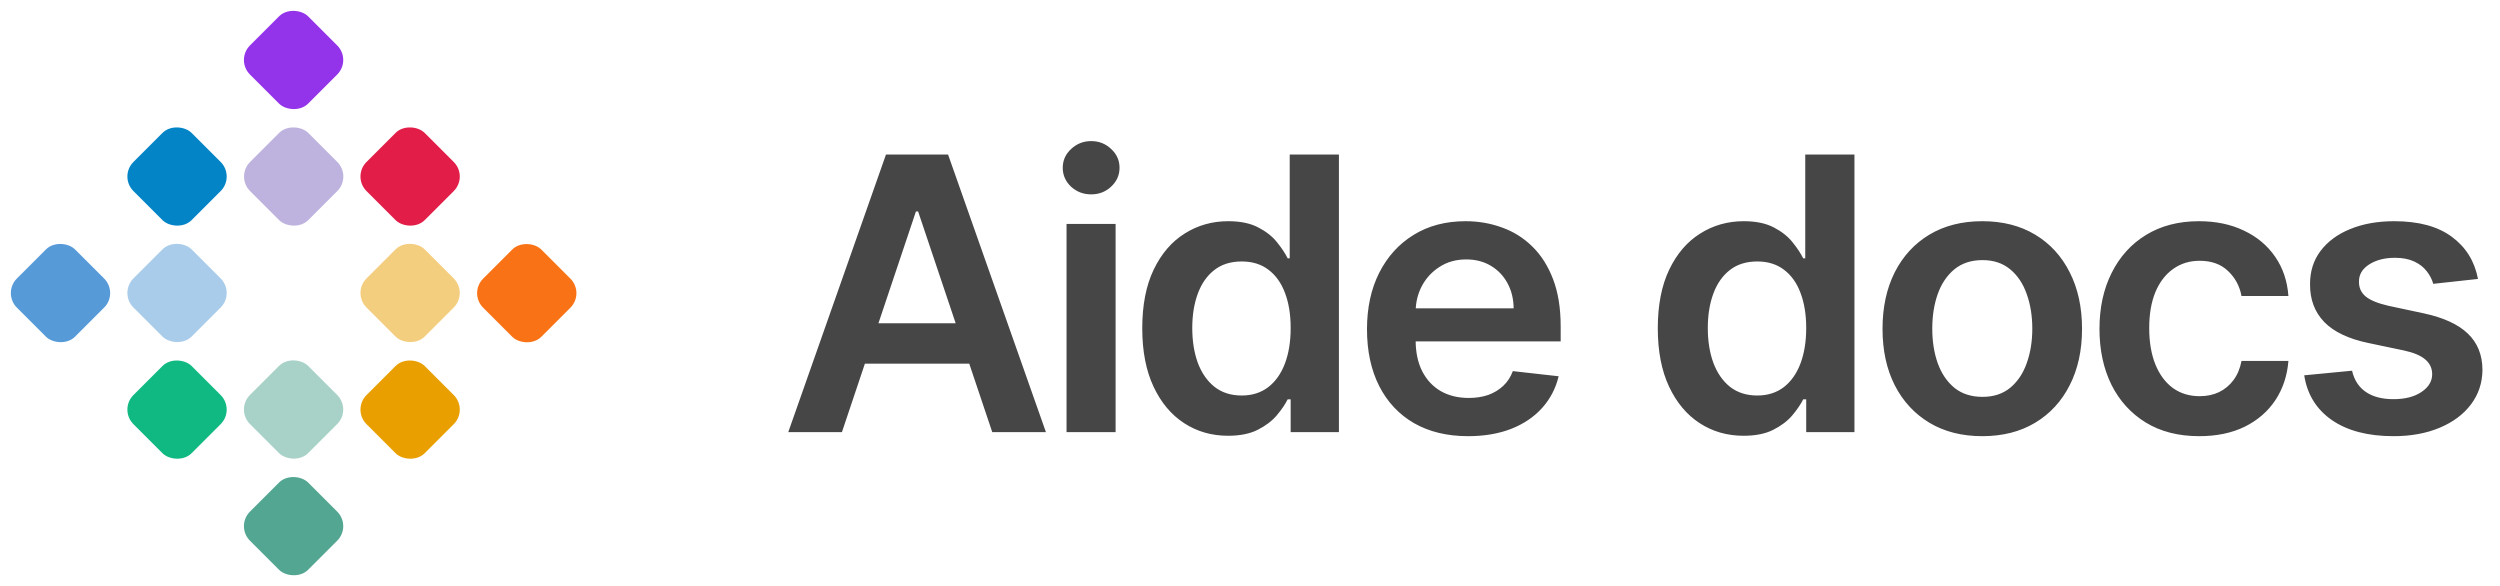
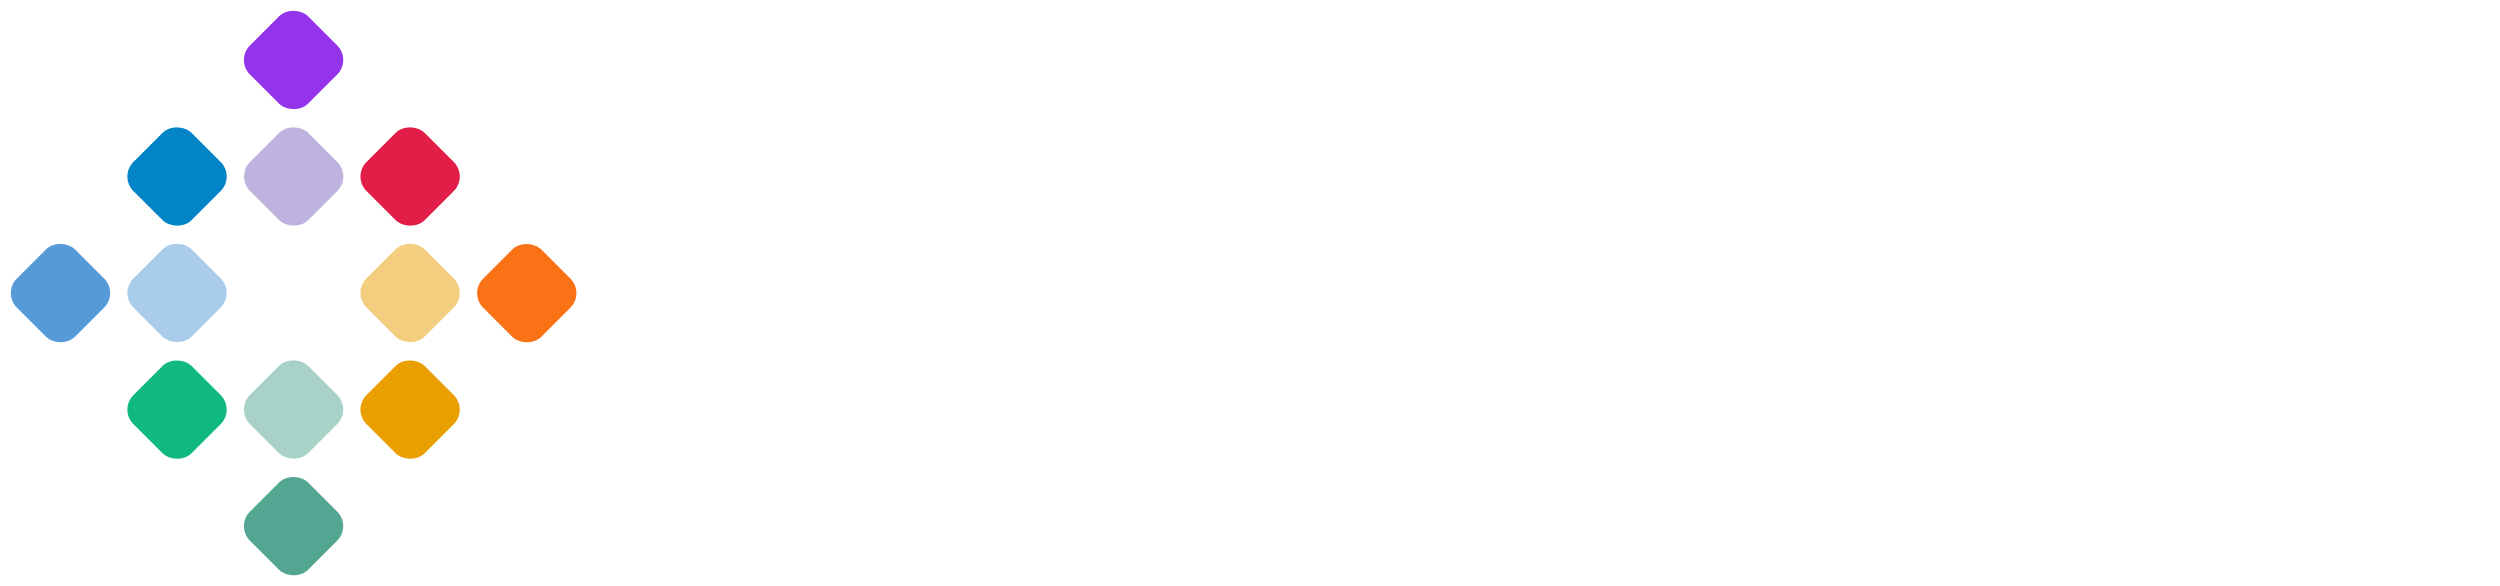
<svg xmlns="http://www.w3.org/2000/svg" width="917" height="215" viewBox="0 0 917 215" fill="none">
  <rect x="43.6" y="107.459" width="30.175" height="30.175" rx="7.544" transform="rotate(-45 43.6 107.459)" fill="#569AD8" fill-opacity="0.5" />
  <rect x="129.096" y="107.459" width="30.175" height="30.175" rx="7.544" transform="rotate(-45 129.096 107.459)" fill="#EA9F00" fill-opacity="0.5" />
  <rect x="86.348" y="150.208" width="30.175" height="30.175" rx="7.544" transform="rotate(-45 86.348 150.208)" fill="#53A692" fill-opacity="0.5" />
  <rect x="86.387" y="64.748" width="30.175" height="30.175" rx="7.544" transform="rotate(-45 86.387 64.748)" fill="#7E69BE" fill-opacity="0.5" />
  <rect x="0.852" y="107.496" width="30.175" height="30.175" rx="7.544" transform="rotate(-45 0.852 107.496)" fill="#569AD8" />
  <rect x="171.881" y="107.533" width="30.175" height="30.175" rx="7.544" transform="rotate(-45 171.881 107.533)" fill="#F97316" />
  <rect x="43.6" y="150.245" width="30.175" height="30.175" rx="7.544" transform="rotate(-45 43.6 150.245)" fill="#10B981" />
  <rect x="129.096" y="150.245" width="30.175" height="30.175" rx="7.544" transform="rotate(-45 129.096 150.245)" fill="#EA9F00" />
  <rect x="43.6" y="64.748" width="30.175" height="30.175" rx="7.544" transform="rotate(-45 43.6 64.748)" fill="#0284C7" />
  <rect x="86.348" y="192.993" width="30.175" height="30.175" rx="7.544" transform="rotate(-45 86.348 192.993)" fill="#53A692" />
  <rect x="86.348" y="22" width="30.175" height="30.175" rx="7.544" transform="rotate(-45 86.348 22)" fill="#9333EA" />
  <rect x="129.096" y="64.748" width="30.175" height="30.175" rx="7.544" transform="rotate(-45 129.096 64.748)" fill="#E11D48" />
-   <path opacity="0.8" d="M308.821 158.496H289.134L324.979 56.678H347.749L383.643 158.496H363.956L336.761 77.559H335.966L308.821 158.496ZM309.467 118.574H363.161V133.39H309.467V118.574ZM391.206 158.496V82.133H409.203V158.496H391.206ZM400.254 71.295C397.371 71.295 394.901 70.35 392.846 68.461C390.825 66.538 389.814 64.235 389.814 61.55C389.814 58.833 390.841 56.529 392.896 54.64C394.951 52.717 397.404 51.756 400.254 51.756C403.104 51.756 405.541 52.717 407.562 54.64C409.617 56.529 410.645 58.833 410.645 61.55C410.645 64.235 409.617 66.538 407.562 68.461C405.541 70.35 403.104 71.295 400.254 71.295ZM450.448 159.839C444.449 159.839 439.079 158.297 434.34 155.215C429.6 152.133 425.855 147.658 423.104 141.792C420.353 135.925 418.978 128.799 418.978 120.414C418.978 111.929 420.37 104.77 423.154 98.937C425.971 93.07 429.766 88.645 434.539 85.662C439.311 82.646 444.631 81.138 450.497 81.138C454.972 81.138 458.651 81.901 461.534 83.425C464.418 84.917 466.705 86.723 468.395 88.844C470.086 90.932 471.395 92.904 472.323 94.76H473.068V56.678H491.115V158.496H473.416V146.465H472.323C471.395 148.321 470.052 150.293 468.296 152.381C466.539 154.436 464.219 156.193 461.336 157.651C458.452 159.109 454.823 159.839 450.448 159.839ZM455.469 145.073C459.281 145.073 462.529 144.046 465.213 141.991C467.898 139.903 469.936 137.002 471.328 133.29C472.72 129.578 473.416 125.253 473.416 120.315C473.416 115.376 472.72 111.084 471.328 107.438C469.97 103.792 467.948 100.958 465.263 98.937C462.612 96.915 459.347 95.904 455.469 95.904C451.459 95.904 448.111 96.948 445.426 99.036C442.742 101.124 440.72 104.008 439.361 107.687C438.002 111.366 437.323 115.575 437.323 120.315C437.323 125.087 438.002 129.346 439.361 133.091C440.753 136.804 442.791 139.737 445.476 141.891C448.194 144.012 451.525 145.073 455.469 145.073ZM538.5 159.988C530.844 159.988 524.232 158.397 518.663 155.215C513.128 152 508.869 147.459 505.886 141.593C502.903 135.693 501.412 128.75 501.412 120.762C501.412 112.907 502.903 106.013 505.886 100.08C508.903 94.114 513.112 89.474 518.514 86.16C523.917 82.812 530.264 81.138 537.555 81.138C542.262 81.138 546.703 81.901 550.879 83.425C555.089 84.917 558.801 87.237 562.016 90.385C565.264 93.534 567.816 97.545 569.672 102.417C571.528 107.256 572.456 113.023 572.456 119.718V125.236H509.864V113.106H555.205C555.171 109.659 554.426 106.593 552.967 103.908C551.509 101.19 549.471 99.053 546.852 97.495C544.267 95.937 541.251 95.158 537.804 95.158C534.125 95.158 530.894 96.053 528.109 97.843C525.325 99.6 523.154 101.92 521.597 104.803C520.072 107.654 519.293 110.786 519.26 114.199V124.789C519.26 129.23 520.072 133.042 521.696 136.224C523.32 139.372 525.591 141.792 528.507 143.482C531.424 145.139 534.838 145.968 538.749 145.968C541.367 145.968 543.737 145.603 545.858 144.874C547.979 144.112 549.819 143.002 551.376 141.543C552.934 140.085 554.111 138.279 554.906 136.124L571.71 138.013C570.65 142.455 568.628 146.332 565.645 149.647C562.695 152.928 558.917 155.48 554.31 157.303C549.703 159.093 544.433 159.988 538.5 159.988ZM639.546 159.839C633.547 159.839 628.178 158.297 623.438 155.215C618.699 152.133 614.953 147.658 612.202 141.792C609.451 135.925 608.076 128.799 608.076 120.414C608.076 111.929 609.468 104.77 612.252 98.937C615.069 93.07 618.864 88.645 623.637 85.662C628.41 82.646 633.729 81.138 639.596 81.138C644.07 81.138 647.749 81.901 650.633 83.425C653.516 84.917 655.803 86.723 657.494 88.844C659.184 90.932 660.493 92.904 661.421 94.76H662.167V56.678H680.214V158.496H662.515V146.465H661.421C660.493 148.321 659.151 150.293 657.394 152.381C655.638 154.436 653.317 156.193 650.434 157.651C647.55 159.109 643.921 159.839 639.546 159.839ZM644.567 145.073C648.379 145.073 651.627 144.046 654.312 141.991C656.996 139.903 659.035 137.002 660.427 133.29C661.819 129.578 662.515 125.253 662.515 120.315C662.515 115.376 661.819 111.084 660.427 107.438C659.068 103.792 657.046 100.958 654.362 98.937C651.71 96.915 648.445 95.904 644.567 95.904C640.557 95.904 637.21 96.948 634.525 99.036C631.84 101.124 629.818 104.008 628.46 107.687C627.101 111.366 626.421 115.575 626.421 120.315C626.421 125.087 627.101 129.346 628.46 133.091C629.852 136.804 631.89 139.737 634.575 141.891C637.292 144.012 640.623 145.073 644.567 145.073ZM727.101 159.988C719.644 159.988 713.181 158.347 707.712 155.066C702.243 151.785 698.001 147.194 694.985 141.295C692.002 135.395 690.51 128.501 690.51 120.613C690.51 112.725 692.002 105.814 694.985 99.881C698.001 93.948 702.243 89.341 707.712 86.06C713.181 82.779 719.644 81.138 727.101 81.138C734.559 81.138 741.022 82.779 746.491 86.06C751.959 89.341 756.185 93.948 759.168 99.881C762.184 105.814 763.692 112.725 763.692 120.613C763.692 128.501 762.184 135.395 759.168 141.295C756.185 147.194 751.959 151.785 746.491 155.066C741.022 158.347 734.559 159.988 727.101 159.988ZM727.201 145.57C731.244 145.57 734.625 144.46 737.343 142.239C740.061 139.985 742.082 136.969 743.408 133.191C744.767 129.413 745.447 125.203 745.447 120.563C745.447 115.89 744.767 111.664 743.408 107.886C742.082 104.074 740.061 101.041 737.343 98.787C734.625 96.534 731.244 95.407 727.201 95.407C723.058 95.407 719.611 96.534 716.86 98.787C714.142 101.041 712.104 104.074 710.745 107.886C709.419 111.664 708.756 115.89 708.756 120.563C708.756 125.203 709.419 129.413 710.745 133.191C712.104 136.969 714.142 139.985 716.86 142.239C719.611 144.46 723.058 145.57 727.201 145.57ZM806.677 159.988C799.054 159.988 792.508 158.314 787.039 154.966C781.604 151.619 777.411 146.995 774.461 141.096C771.545 135.163 770.086 128.335 770.086 120.613C770.086 112.857 771.578 106.013 774.561 100.08C777.544 94.114 781.753 89.474 787.188 86.16C792.657 82.812 799.12 81.138 806.578 81.138C812.776 81.138 818.261 82.282 823.034 84.569C827.84 86.823 831.668 90.021 834.518 94.164C837.368 98.274 838.992 103.08 839.39 108.582H822.188C821.492 104.903 819.835 101.837 817.217 99.384C814.632 96.898 811.168 95.655 806.826 95.655C803.147 95.655 799.916 96.65 797.132 98.638C794.348 100.594 792.177 103.411 790.619 107.09C789.094 110.769 788.332 115.177 788.332 120.315C788.332 125.518 789.094 129.993 790.619 133.738C792.144 137.45 794.281 140.317 797.032 142.339C799.816 144.327 803.081 145.322 806.826 145.322C809.478 145.322 811.848 144.824 813.936 143.83C816.057 142.803 817.83 141.328 819.255 139.405C820.68 137.483 821.658 135.146 822.188 132.395H839.39C838.959 137.798 837.368 142.587 834.617 146.763C831.867 150.906 828.121 154.154 823.382 156.508C818.642 158.828 813.074 159.988 806.677 159.988ZM908.923 102.317L892.517 104.107C892.053 102.45 891.241 100.892 890.081 99.434C888.954 97.975 887.43 96.799 885.507 95.904C883.585 95.009 881.232 94.562 878.448 94.562C874.702 94.562 871.554 95.374 869.002 96.998C866.483 98.622 865.24 100.726 865.273 103.312C865.24 105.532 866.052 107.339 867.709 108.731C869.399 110.123 872.183 111.266 876.061 112.161L889.087 114.945C896.312 116.503 901.681 118.972 905.195 122.353C908.741 125.734 910.531 130.158 910.564 135.627C910.531 140.433 909.122 144.675 906.338 148.354C903.587 152 899.759 154.85 894.854 156.905C889.948 158.96 884.314 159.988 877.95 159.988C868.604 159.988 861.08 158.032 855.379 154.121C849.679 150.177 846.281 144.692 845.188 137.665L862.737 135.975C863.533 139.422 865.223 142.024 867.808 143.78C870.394 145.537 873.758 146.415 877.901 146.415C882.176 146.415 885.607 145.537 888.192 143.78C890.81 142.024 892.119 139.853 892.119 137.268C892.119 135.08 891.274 133.274 889.584 131.849C887.927 130.423 885.341 129.33 881.828 128.567L868.803 125.833C861.478 124.308 856.059 121.74 852.546 118.127C849.032 114.481 847.292 109.874 847.325 104.306C847.292 99.6 848.568 95.523 851.153 92.076C853.772 88.596 857.401 85.911 862.041 84.022C866.715 82.1 872.1 81.138 878.199 81.138C887.148 81.138 894.191 83.044 899.328 86.856C904.499 90.667 907.697 95.821 908.923 102.317Z" fill="#181818" />
</svg>